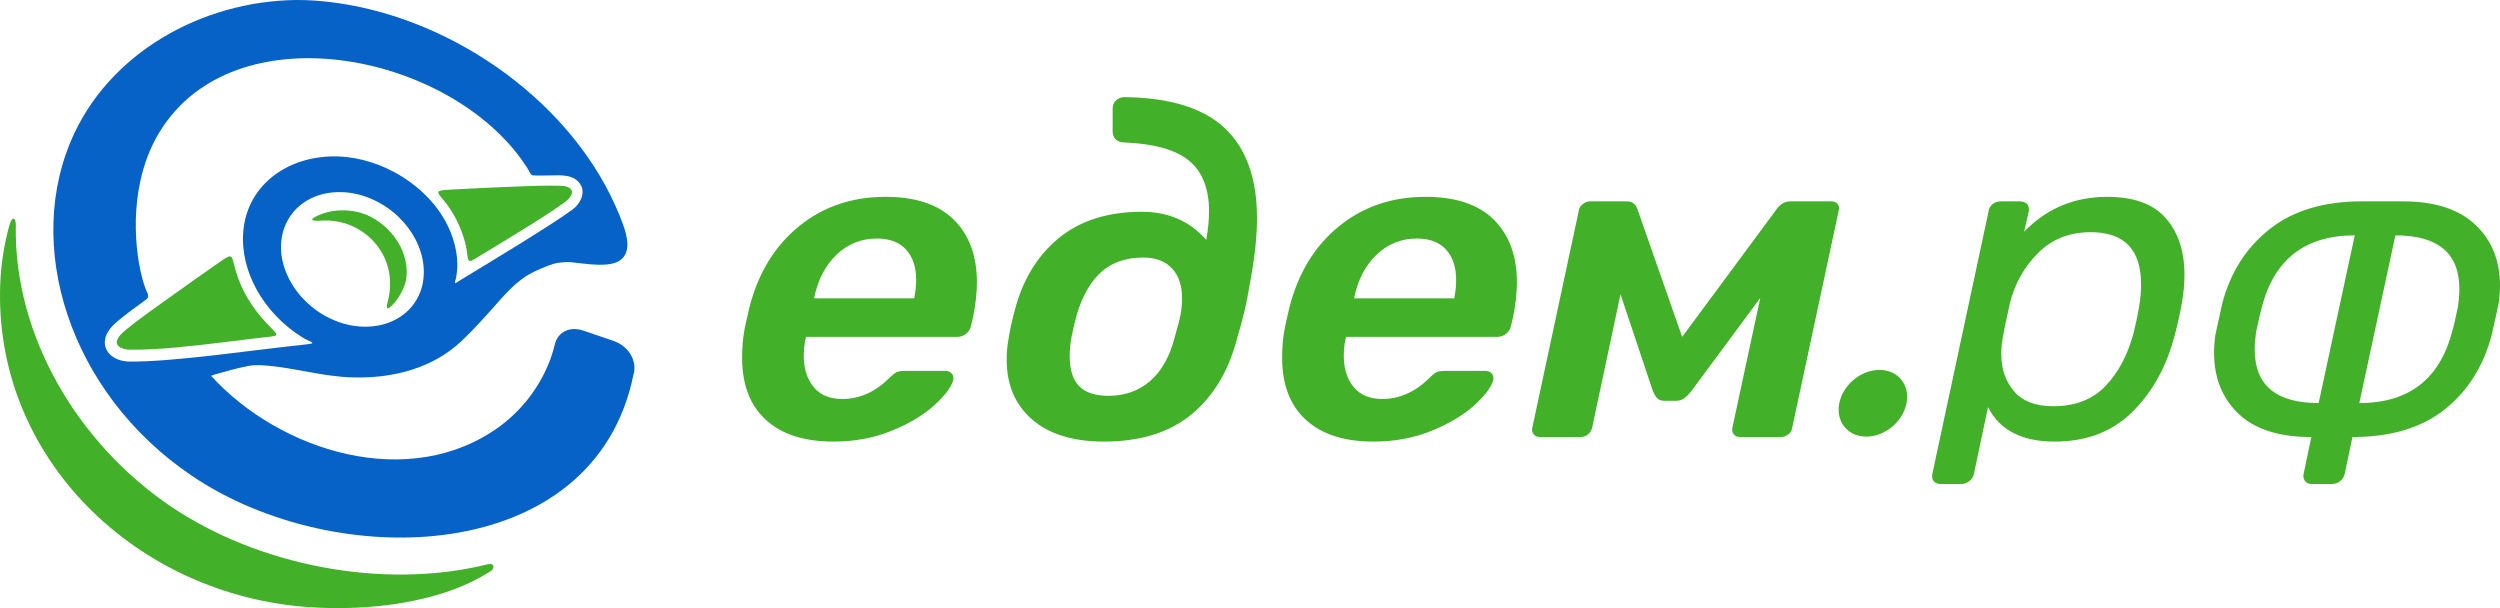
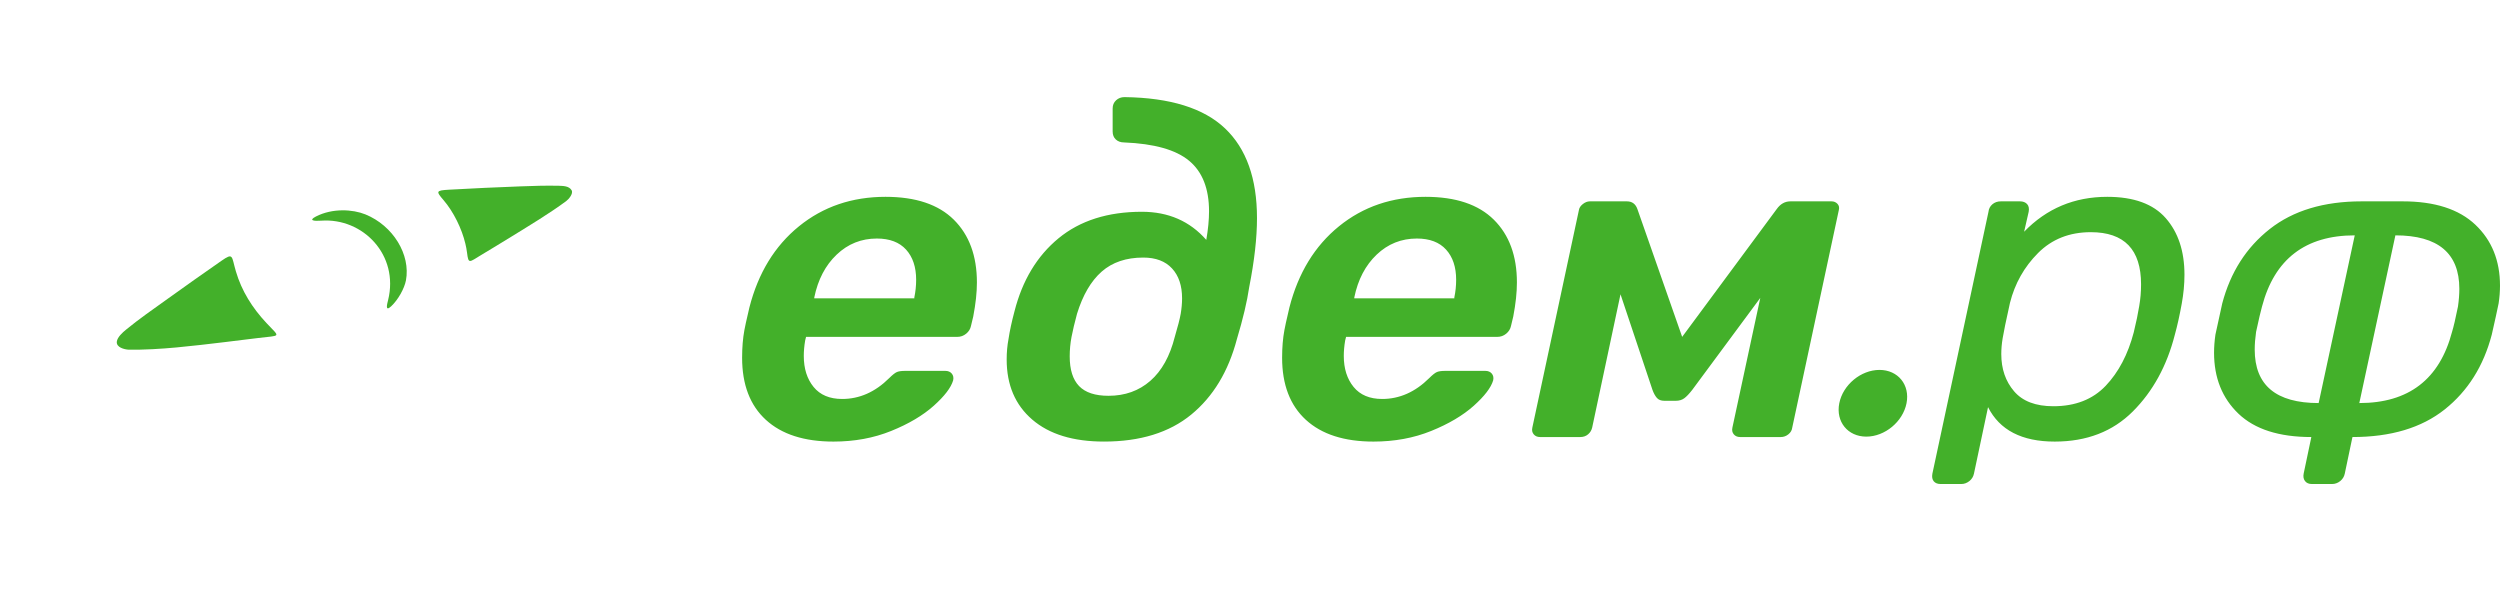
<svg xmlns="http://www.w3.org/2000/svg" width="148" height="36" viewBox="0 0 148 36" fill="none">
  <path fill-rule="evenodd" clip-rule="evenodd" d="M52.424 11.652C50.441 11.652 48.733 12.233 47.3 13.396C45.866 14.559 44.888 16.16 44.365 18.199C44.185 18.968 44.086 19.416 44.068 19.541C43.978 20.024 43.933 20.57 43.933 21.177C43.933 22.77 44.401 23.995 45.339 24.854C46.276 25.712 47.611 26.142 49.341 26.142C50.585 26.142 51.725 25.931 52.762 25.511C53.799 25.091 54.637 24.594 55.277 24.022C55.917 23.449 56.3 22.948 56.426 22.519C56.462 22.358 56.435 22.224 56.345 22.116C56.255 22.009 56.129 21.956 55.967 21.956H53.587C53.371 21.956 53.208 21.978 53.1 22.023C52.992 22.067 52.839 22.188 52.64 22.385C51.811 23.208 50.883 23.619 49.855 23.619C49.115 23.619 48.552 23.382 48.165 22.908C47.777 22.434 47.584 21.821 47.584 21.07C47.584 20.784 47.611 20.48 47.665 20.158L47.719 19.943H56.67C56.868 19.943 57.044 19.881 57.197 19.755C57.35 19.63 57.445 19.478 57.481 19.299L57.616 18.736C57.76 17.984 57.833 17.314 57.833 16.723C57.833 15.149 57.377 13.91 56.467 13.007C55.556 12.104 54.209 11.652 52.424 11.652L52.424 11.652ZM54.128 17.609V17.663H48.205V17.609C48.422 16.554 48.863 15.708 49.531 15.073C50.197 14.438 50.991 14.121 51.91 14.121C52.667 14.121 53.244 14.34 53.641 14.778C54.037 15.216 54.236 15.811 54.236 16.562C54.236 16.92 54.199 17.269 54.128 17.609ZM66.572 5.749C66.374 5.749 66.207 5.812 66.072 5.937C65.937 6.062 65.869 6.223 65.869 6.42V7.788C65.869 7.985 65.932 8.141 66.058 8.258C66.184 8.374 66.346 8.432 66.545 8.432C68.33 8.504 69.614 8.866 70.398 9.519C71.183 10.172 71.575 11.169 71.575 12.511C71.575 13.012 71.521 13.575 71.412 14.201C70.439 13.092 69.168 12.537 67.6 12.537C65.58 12.537 63.936 13.061 62.665 14.107C61.394 15.153 60.523 16.598 60.055 18.44C59.893 19.049 59.775 19.594 59.703 20.077C59.631 20.453 59.595 20.855 59.595 21.285C59.595 22.787 60.1 23.973 61.11 24.84C62.119 25.708 63.534 26.141 65.355 26.141C67.5 26.141 69.222 25.609 70.52 24.545C71.818 23.481 72.719 21.991 73.224 20.077C73.585 18.879 73.828 17.85 73.954 16.992C74.261 15.435 74.414 14.076 74.414 12.913C74.414 10.57 73.783 8.799 72.521 7.6C71.259 6.402 69.276 5.785 66.572 5.749H66.572ZM69.898 18.575C69.844 18.879 69.727 19.335 69.547 19.943C69.258 21.088 68.776 21.956 68.1 22.546C67.424 23.136 66.599 23.431 65.626 23.431C64.832 23.431 64.251 23.239 63.881 22.855C63.511 22.47 63.327 21.884 63.327 21.097C63.327 20.703 63.363 20.319 63.435 19.943C63.507 19.567 63.615 19.111 63.76 18.575C64.102 17.466 64.589 16.634 65.22 16.079C65.851 15.525 66.671 15.248 67.681 15.248C68.42 15.248 68.988 15.462 69.384 15.892C69.781 16.321 69.979 16.911 69.979 17.663C69.979 17.949 69.952 18.253 69.898 18.575H69.898ZM84.393 11.652C82.409 11.652 80.701 12.233 79.268 13.396C77.835 14.559 76.857 16.16 76.334 18.199C76.154 18.968 76.054 19.416 76.037 19.541C75.946 20.024 75.901 20.57 75.901 21.177C75.901 22.77 76.37 23.995 77.308 24.854C78.245 25.712 79.579 26.142 81.31 26.142C82.554 26.142 83.694 25.931 84.731 25.511C85.767 25.091 86.606 24.594 87.246 24.022C87.885 23.449 88.269 22.948 88.395 22.519C88.431 22.358 88.404 22.224 88.314 22.116C88.223 22.009 88.098 21.956 87.935 21.956H85.556C85.339 21.956 85.177 21.978 85.069 22.023C84.961 22.067 84.807 22.188 84.609 22.385C83.78 23.208 82.851 23.619 81.824 23.619C81.084 23.619 80.521 23.382 80.134 22.908C79.746 22.434 79.552 21.821 79.552 21.07C79.552 20.784 79.579 20.48 79.633 20.158L79.688 19.943H88.638C88.837 19.943 89.013 19.881 89.166 19.755C89.319 19.63 89.413 19.478 89.45 19.299L89.585 18.736C89.729 17.984 89.801 17.314 89.801 16.723C89.801 15.149 89.346 13.91 88.436 13.007C87.525 12.104 86.178 11.652 84.393 11.652L84.393 11.652ZM86.096 17.609V17.663H80.174V17.609C80.39 16.554 80.832 15.708 81.499 15.073C82.166 14.438 82.959 14.121 83.879 14.121C84.636 14.121 85.213 14.34 85.609 14.778C86.006 15.216 86.204 15.811 86.204 16.562C86.204 16.92 86.168 17.269 86.096 17.609ZM108.779 12.068C108.688 11.97 108.571 11.92 108.427 11.92H105.993C105.669 11.92 105.398 12.072 105.182 12.377L99.584 19.943L96.934 12.377C96.826 12.072 96.619 11.92 96.312 11.92H94.122C93.977 11.92 93.838 11.974 93.703 12.081C93.568 12.189 93.491 12.305 93.473 12.43L90.715 25.31C90.678 25.471 90.706 25.605 90.796 25.712C90.886 25.82 91.012 25.873 91.174 25.873H93.554C93.734 25.873 93.888 25.82 94.014 25.712C94.14 25.605 94.221 25.471 94.257 25.31L95.934 17.421L97.827 23.083C97.899 23.28 97.984 23.436 98.084 23.552C98.183 23.669 98.331 23.727 98.53 23.727H99.206C99.404 23.727 99.571 23.677 99.706 23.579C99.841 23.481 99.999 23.315 100.18 23.082L104.209 17.636L102.559 25.31C102.523 25.471 102.55 25.605 102.64 25.712C102.73 25.82 102.857 25.873 103.019 25.873H105.426C105.588 25.873 105.736 25.82 105.872 25.712C106.007 25.605 106.083 25.471 106.102 25.31L108.86 12.43C108.896 12.287 108.869 12.166 108.779 12.068V12.068ZM124.749 11.652C122.802 11.652 121.162 12.341 119.828 13.718L120.098 12.537C120.134 12.341 120.102 12.189 120.004 12.081C119.904 11.974 119.764 11.92 119.584 11.92H118.449C118.25 11.92 118.084 11.979 117.948 12.095C117.813 12.211 117.736 12.359 117.718 12.537L114.398 28.037C114.361 28.233 114.389 28.385 114.479 28.493C114.569 28.6 114.704 28.654 114.885 28.654H116.102C116.282 28.654 116.444 28.595 116.588 28.479C116.732 28.363 116.822 28.215 116.859 28.037L117.692 24.102C118.377 25.462 119.693 26.142 121.64 26.142C123.533 26.142 125.074 25.547 126.264 24.357C127.454 23.168 128.283 21.651 128.752 19.809C128.896 19.29 129.031 18.682 129.158 17.984C129.266 17.394 129.32 16.822 129.32 16.267C129.32 14.872 128.95 13.754 128.211 12.913C127.472 12.072 126.318 11.652 124.75 11.652L124.749 11.652ZM126.642 18.119C126.57 18.566 126.462 19.085 126.318 19.675C125.975 20.981 125.421 22.036 124.655 22.841C123.888 23.646 122.856 24.049 121.558 24.049C120.513 24.049 119.737 23.754 119.233 23.163C118.728 22.573 118.476 21.84 118.476 20.963C118.476 20.659 118.503 20.346 118.557 20.024C118.611 19.684 118.755 18.987 118.99 17.931C119.278 16.787 119.832 15.802 120.653 14.979C121.473 14.157 122.514 13.745 123.776 13.745C125.759 13.745 126.751 14.774 126.751 16.831C126.751 17.278 126.714 17.707 126.642 18.119V18.119ZM146.54 13.302C145.566 12.381 144.133 11.92 142.24 11.92H139.806C137.571 11.92 135.759 12.466 134.371 13.557C132.982 14.649 132.045 16.116 131.558 17.958C131.36 18.852 131.225 19.47 131.153 19.809C131.099 20.185 131.072 20.543 131.072 20.883C131.072 22.367 131.554 23.57 132.518 24.492C133.483 25.413 134.92 25.873 136.831 25.873L136.377 28.037C136.341 28.215 136.368 28.363 136.458 28.48C136.548 28.596 136.683 28.654 136.864 28.654H138.054C138.234 28.654 138.396 28.596 138.54 28.48C138.685 28.363 138.775 28.215 138.811 28.037L139.265 25.873C141.537 25.873 143.357 25.328 144.728 24.237C146.098 23.146 147.026 21.67 147.513 19.809C147.693 19.022 147.828 18.405 147.919 17.958C147.973 17.6 148 17.251 148 16.911C148 15.427 147.513 14.224 146.54 13.302ZM137.264 23.861C134.74 23.861 133.479 22.806 133.479 20.695C133.479 20.373 133.506 20.024 133.56 19.648C133.722 18.897 133.839 18.396 133.911 18.146C134.65 15.337 136.48 13.933 139.401 13.933L137.264 23.861V23.861ZM145.512 18.146C145.368 18.861 145.25 19.362 145.161 19.648C144.421 22.457 142.592 23.861 139.671 23.861L141.807 13.933C144.331 13.933 145.593 14.989 145.593 17.099C145.593 17.421 145.566 17.77 145.512 18.146V18.146ZM111.265 21.899C110.166 21.899 109.1 22.783 108.885 23.873C108.67 24.964 109.387 25.848 110.486 25.848C111.585 25.848 112.651 24.964 112.866 23.873C113.081 22.783 112.364 21.899 111.265 21.899Z" fill="#43B02A" />
-   <path d="M36.88 13.277C37.134 13.982 37.341 14.841 36.808 15.332C36.478 15.633 35.92 15.692 35.33 15.67C34.783 15.652 34.206 15.56 33.769 15.519C33.48 15.502 33.225 15.542 33.103 15.552C32.728 15.584 32.072 15.879 31.761 16.017C31.394 16.188 31.058 16.382 30.762 16.624C30.218 17.052 29.755 17.581 29.309 18.088C28.662 18.818 28.018 19.531 27.304 20.206C25.661 21.758 23.319 22.425 20.827 22.34C20.406 22.328 19.986 22.29 19.561 22.23C18.541 22.107 16.67 21.663 15.449 21.622C15.171 21.611 14.932 21.621 14.735 21.66C14.093 21.777 13.477 21.953 12.869 22.126C12.745 22.161 12.614 22.198 12.496 22.249C16.593 26.742 24.278 29.145 29.615 25.221C30.998 24.182 32.024 22.798 32.609 21.192C32.702 20.935 32.763 20.686 32.837 20.424C32.964 19.826 33.441 19.458 34.057 19.482C34.216 19.486 34.393 19.518 34.57 19.584L36.3 20.174C37.178 20.47 37.691 21.292 37.531 22.065L37.495 22.199C35.195 33.515 19.866 33.963 11.323 28.142C4.109 23.258 1.318 14.455 4.395 7.902C6.791 2.8 12.475 -0.121 18.029 0.004C25.02 0.246 32.414 4.707 35.843 10.992C36.255 11.751 36.6 12.513 36.88 13.277L36.88 13.277ZM24.899 17.236C25.586 15.287 24.364 12.88 22.128 11.838C21.502 11.546 20.856 11.39 20.243 11.375C18.693 11.32 17.341 12.094 16.833 13.479C16.127 15.417 17.369 17.834 19.587 18.873C20.214 19.166 20.859 19.321 21.472 19.337C23.032 19.397 24.392 18.621 24.899 17.236ZM31.176 9.883C31.075 9.728 30.97 9.575 30.86 9.424C26.245 3.063 13.878 0.701 9.488 7.747C7.649 10.699 7.904 14.422 8.396 16.375C8.469 16.664 8.55 16.934 8.668 17.208C8.793 17.497 8.849 17.595 8.591 17.779C8.043 18.169 7.494 18.576 6.997 18.986C6.614 19.302 6.272 19.673 6.214 20.134C6.128 20.813 6.704 21.359 7.594 21.404C10.248 21.441 14.979 20.716 18.059 20.396C18.865 20.312 18.389 20.277 17.897 19.971C15.591 18.536 14.19 16.023 14.404 13.682L14.403 13.683C14.655 10.846 17.177 9.164 20.025 9.261C22.634 9.351 25.384 11.013 26.53 13.411C26.97 14.331 27.204 15.435 26.997 16.445C26.916 16.84 26.833 16.843 27.23 16.599C27.273 16.573 27.319 16.545 27.367 16.515C28.8 15.64 32.569 13.381 33.889 12.408C34.416 12.02 34.638 11.39 34.381 10.952C34.095 10.461 33.608 10.397 33.095 10.376C32.99 10.373 32.375 10.395 31.932 10.394C31.312 10.394 31.512 10.403 31.176 9.883H31.176Z" fill="#0762C8" />
  <path fill-rule="evenodd" clip-rule="evenodd" d="M15.776 19.125C14.935 18.226 14.305 17.223 13.964 16.063C13.698 15.161 13.83 14.937 13.1 15.446C11.985 16.223 11.012 16.908 9.909 17.701C9.082 18.296 8.235 18.878 7.449 19.526C7.258 19.683 6.949 19.959 6.916 20.221C6.872 20.567 7.357 20.686 7.619 20.702C9.449 20.726 11.458 20.471 13.277 20.256C14.01 20.169 14.541 20.101 15.275 20.011C16.658 19.84 16.601 20.005 15.776 19.124L15.776 19.125Z" fill="#43B02A" />
-   <path d="M0.016 16.76C0.063 15.616 0.253 14.409 0.566 13.301C0.714 12.778 0.945 12.867 0.936 13.316C0.806 19.871 4.612 26.243 10.072 29.953C15.28 33.491 22.674 34.928 28.823 33.418C28.84 33.414 28.858 33.409 28.875 33.405C29.269 33.309 29.324 33.648 29.018 33.837C28.852 33.939 28.662 34.051 28.447 34.17C25.855 35.611 22.069 36.19 18.351 35.946C8.117 35.272 -0.415 27.136 0.016 16.76H0.016Z" fill="#43B02A" />
  <path fill-rule="evenodd" clip-rule="evenodd" d="M27.55 14.427C27.595 14.619 27.623 14.762 27.648 14.955C27.735 15.653 27.774 15.526 28.485 15.097C29.16 14.689 29.64 14.402 30.308 13.989C31.369 13.333 32.514 12.647 33.515 11.908C33.66 11.802 33.956 11.464 33.839 11.263C33.688 11.005 33.335 11.008 33.079 10.997C32.33 10.979 31.563 11.005 30.814 11.033C29.403 11.083 27.992 11.153 26.583 11.23C25.776 11.274 25.822 11.339 26.259 11.849C26.853 12.543 27.343 13.546 27.55 14.427Z" fill="#43B02A" />
  <path d="M24.032 16.599C24.318 15.077 23.27 13.356 21.629 12.691C20.882 12.39 19.685 12.311 18.701 12.818C18.245 13.053 18.582 13.096 19.016 13.064C21.482 12.887 23.636 15.093 22.975 17.77C22.926 17.97 22.775 18.489 23.156 18.134C23.565 17.753 23.942 17.078 24.032 16.599H24.032Z" fill="#43B02A" />
</svg>